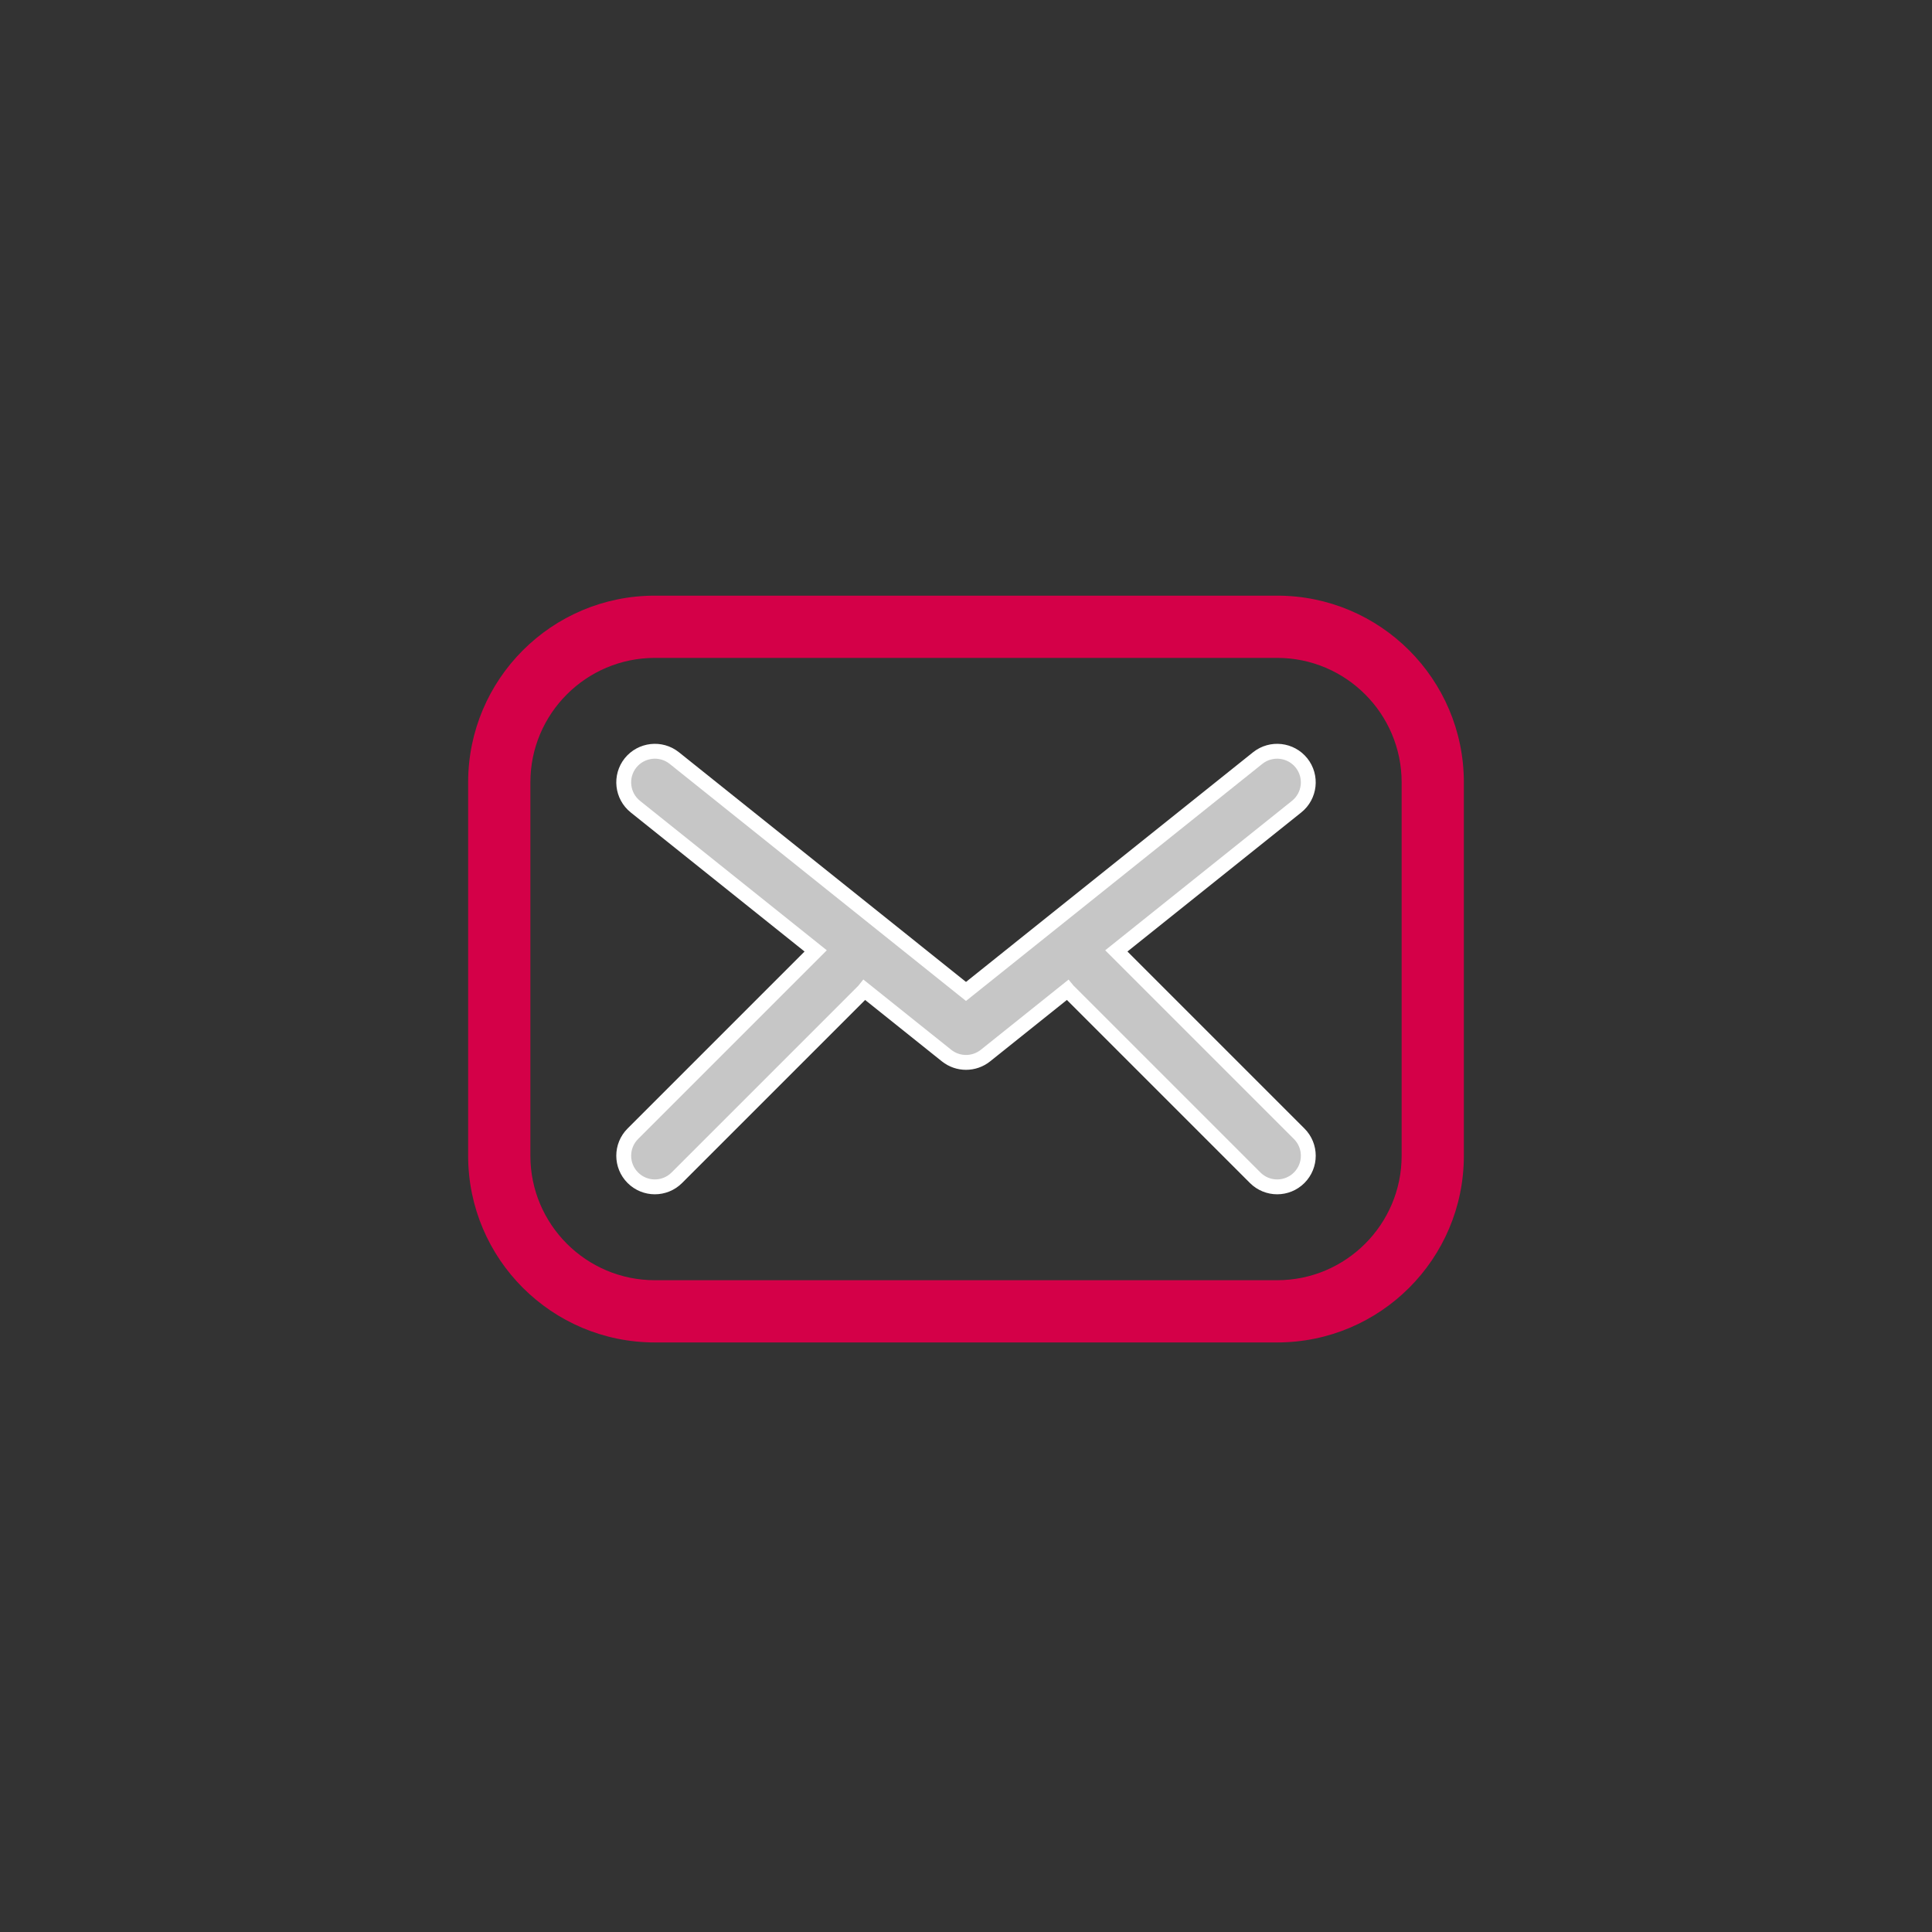
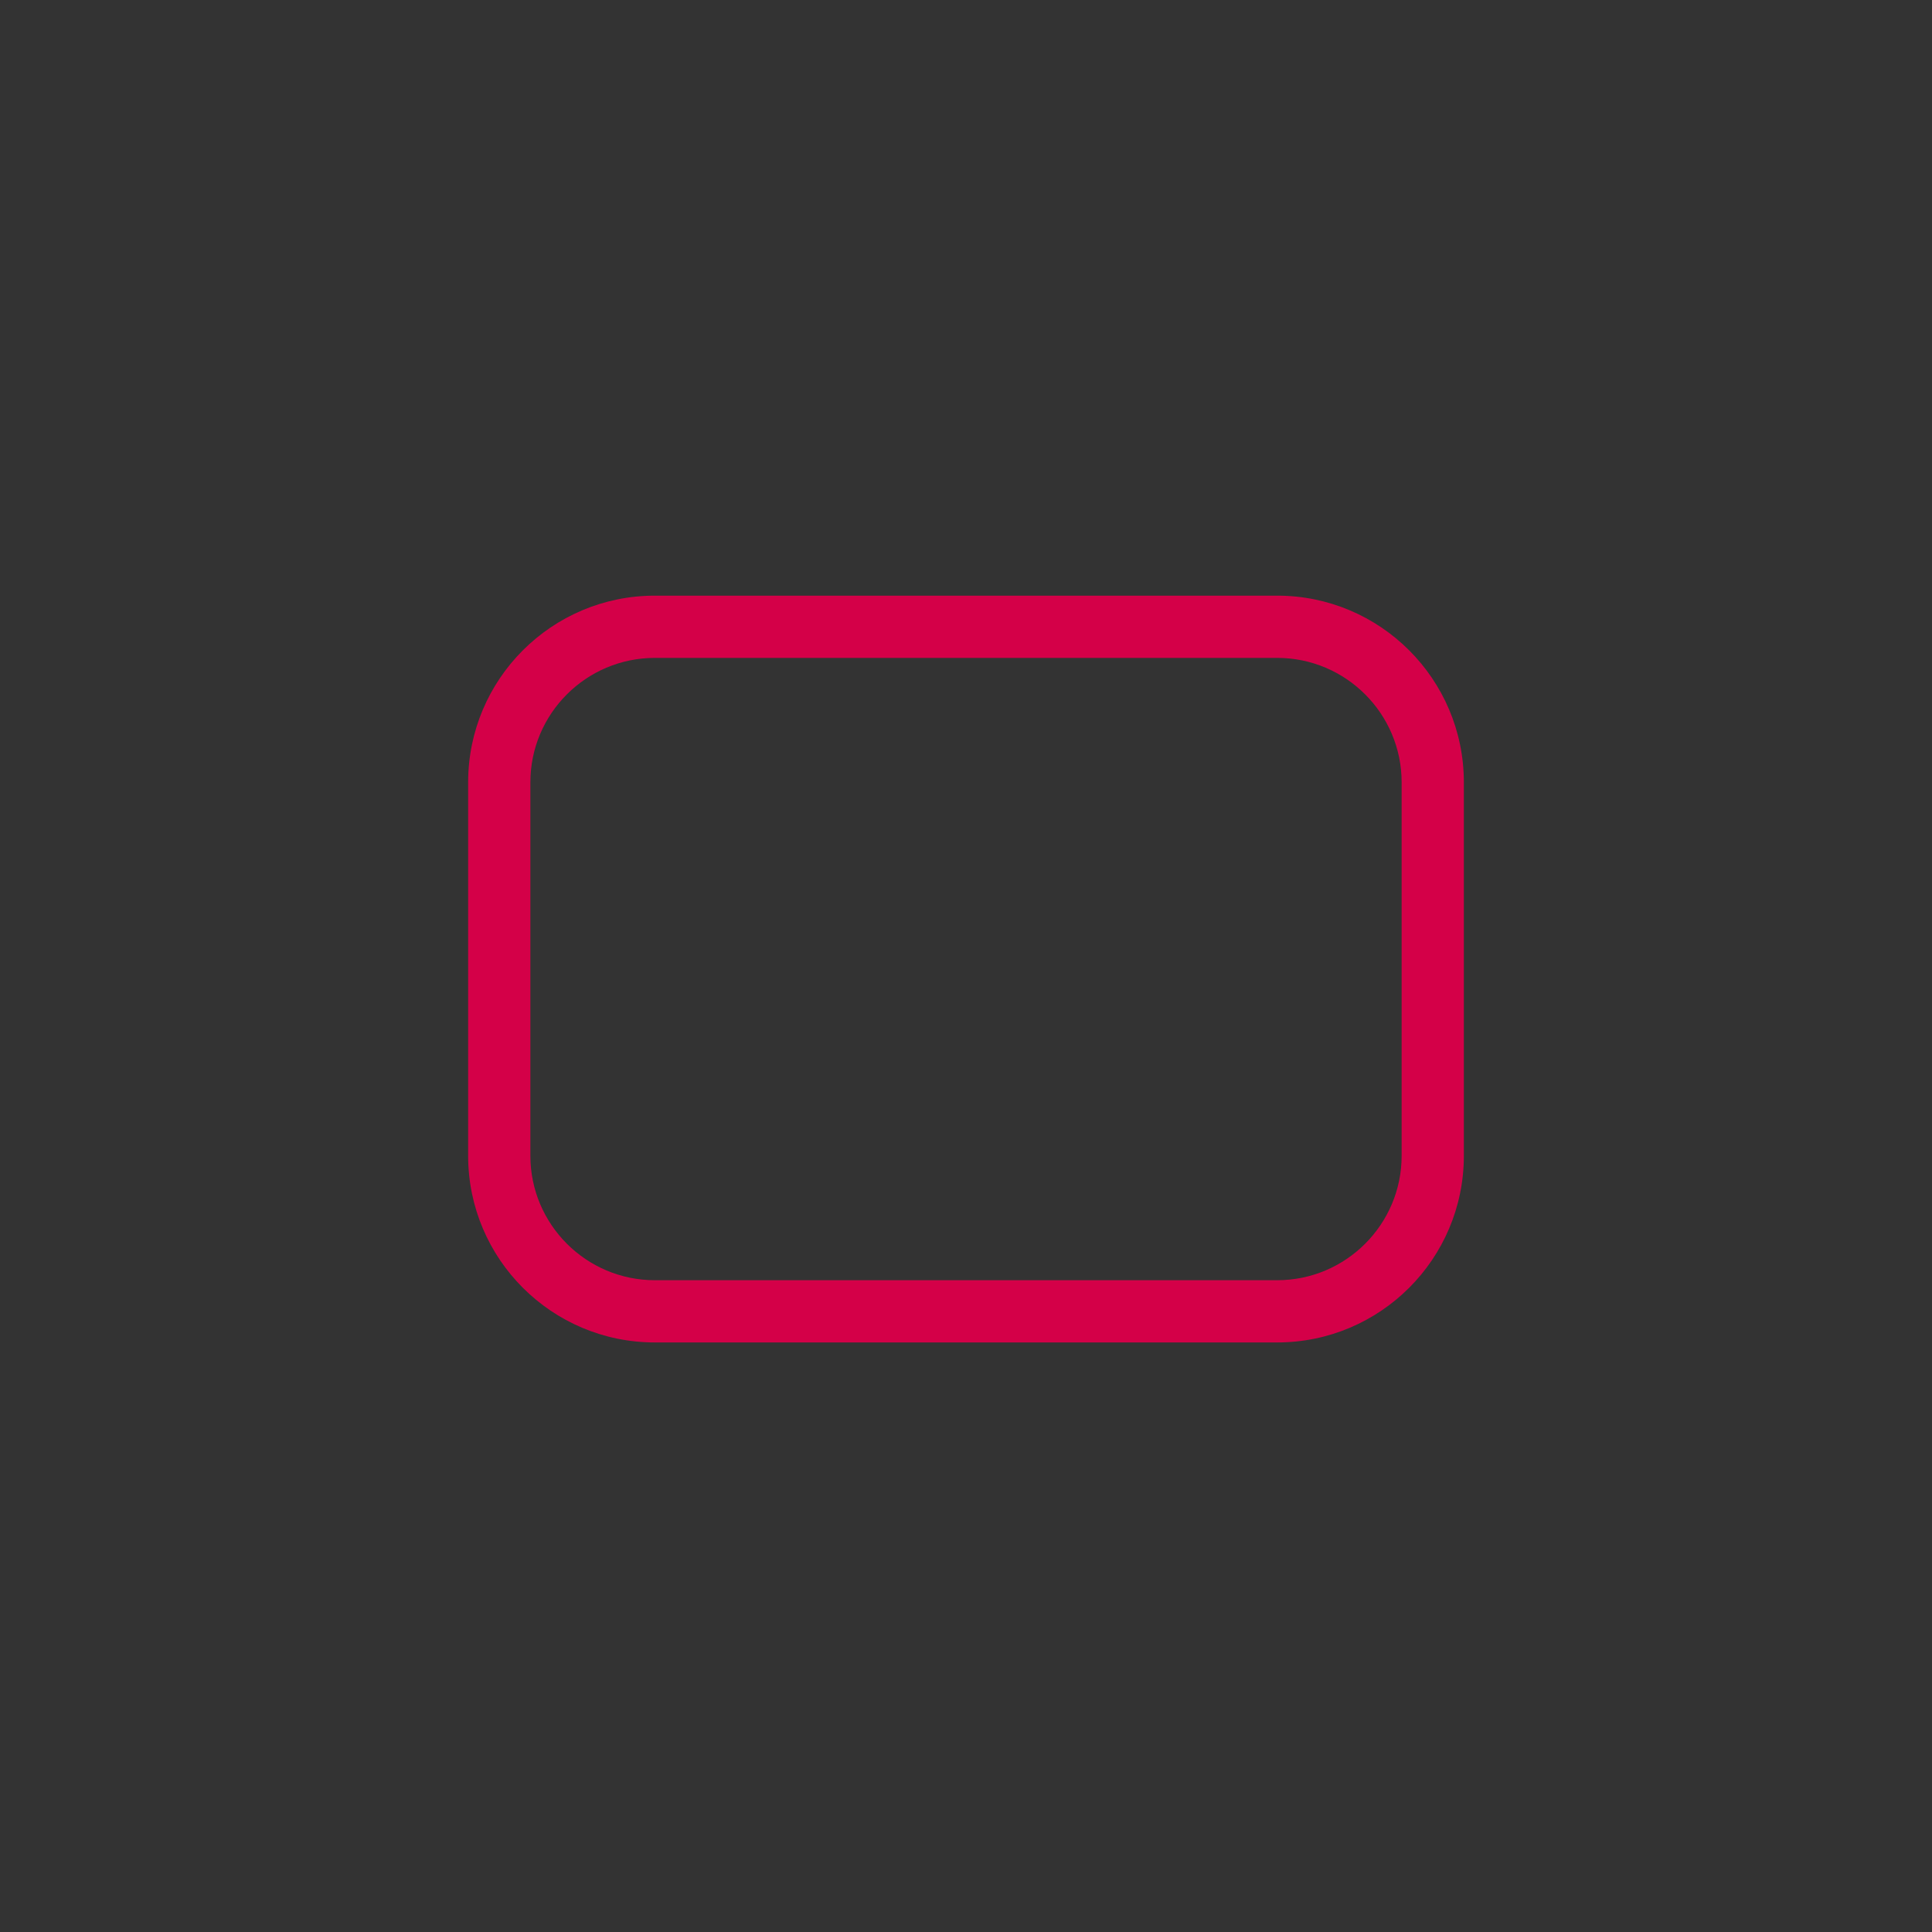
<svg xmlns="http://www.w3.org/2000/svg" version="1.1" x="0px" y="0px" width="130px" height="130px" viewBox="-31.5 -40.08 130 130" enable-background="new -31.5 -40.08 130 130" xml:space="preserve">
  <rect x="-31.5" y="-40.08" width="130" height="130" fill="#333333" stroke="none" />
  <defs>
</defs>
  <path fill="#D40048" d="M54.438,0H12.563C5.626,0,0,5.627,0,12.563v25.125C0,44.625,5.626,50.25,12.563,50.25h41.875  C61.375,50.25,67,44.625,67,37.688V12.563C67,5.627,61.375,0,54.438,0 M62.813,37.688c0,4.619-3.756,8.375-8.375,8.375H12.563  c-4.619,0-8.375-3.756-8.375-8.375V12.563c0-4.619,3.756-8.375,8.375-8.375h41.875c4.619,0,8.375,3.756,8.375,8.375V37.688z" />
-   <path fill="#C6C6C6" stroke="#FFFFFF" stroke-miterlimit="10" d="M55.918,36.207L43.615,23.904l12.131-9.706  c0.903-0.724,1.049-2.04,0.326-2.944c-0.722-0.897-2.034-1.049-2.943-0.327L33.5,26.632L13.871,10.927  c-0.904-0.722-2.221-0.57-2.944,0.327c-0.722,0.904-0.575,2.221,0.327,2.944l12.131,9.706L11.083,36.207  c-0.819,0.817-0.819,2.144,0,2.961c0.408,0.408,0.944,0.613,1.48,0.613c0.536,0,1.073-0.205,1.48-0.613l12.563-12.563  c0.024-0.024,0.034-0.058,0.054-0.082l5.532,4.425c0.384,0.305,0.846,0.458,1.309,0.458s0.925-0.153,1.309-0.458l5.532-4.425  c0.021,0.024,0.028,0.058,0.054,0.082l12.563,12.563c0.408,0.408,0.944,0.613,1.48,0.613c0.536,0,1.073-0.205,1.48-0.613  C56.737,38.351,56.737,37.024,55.918,36.207" />
</svg>